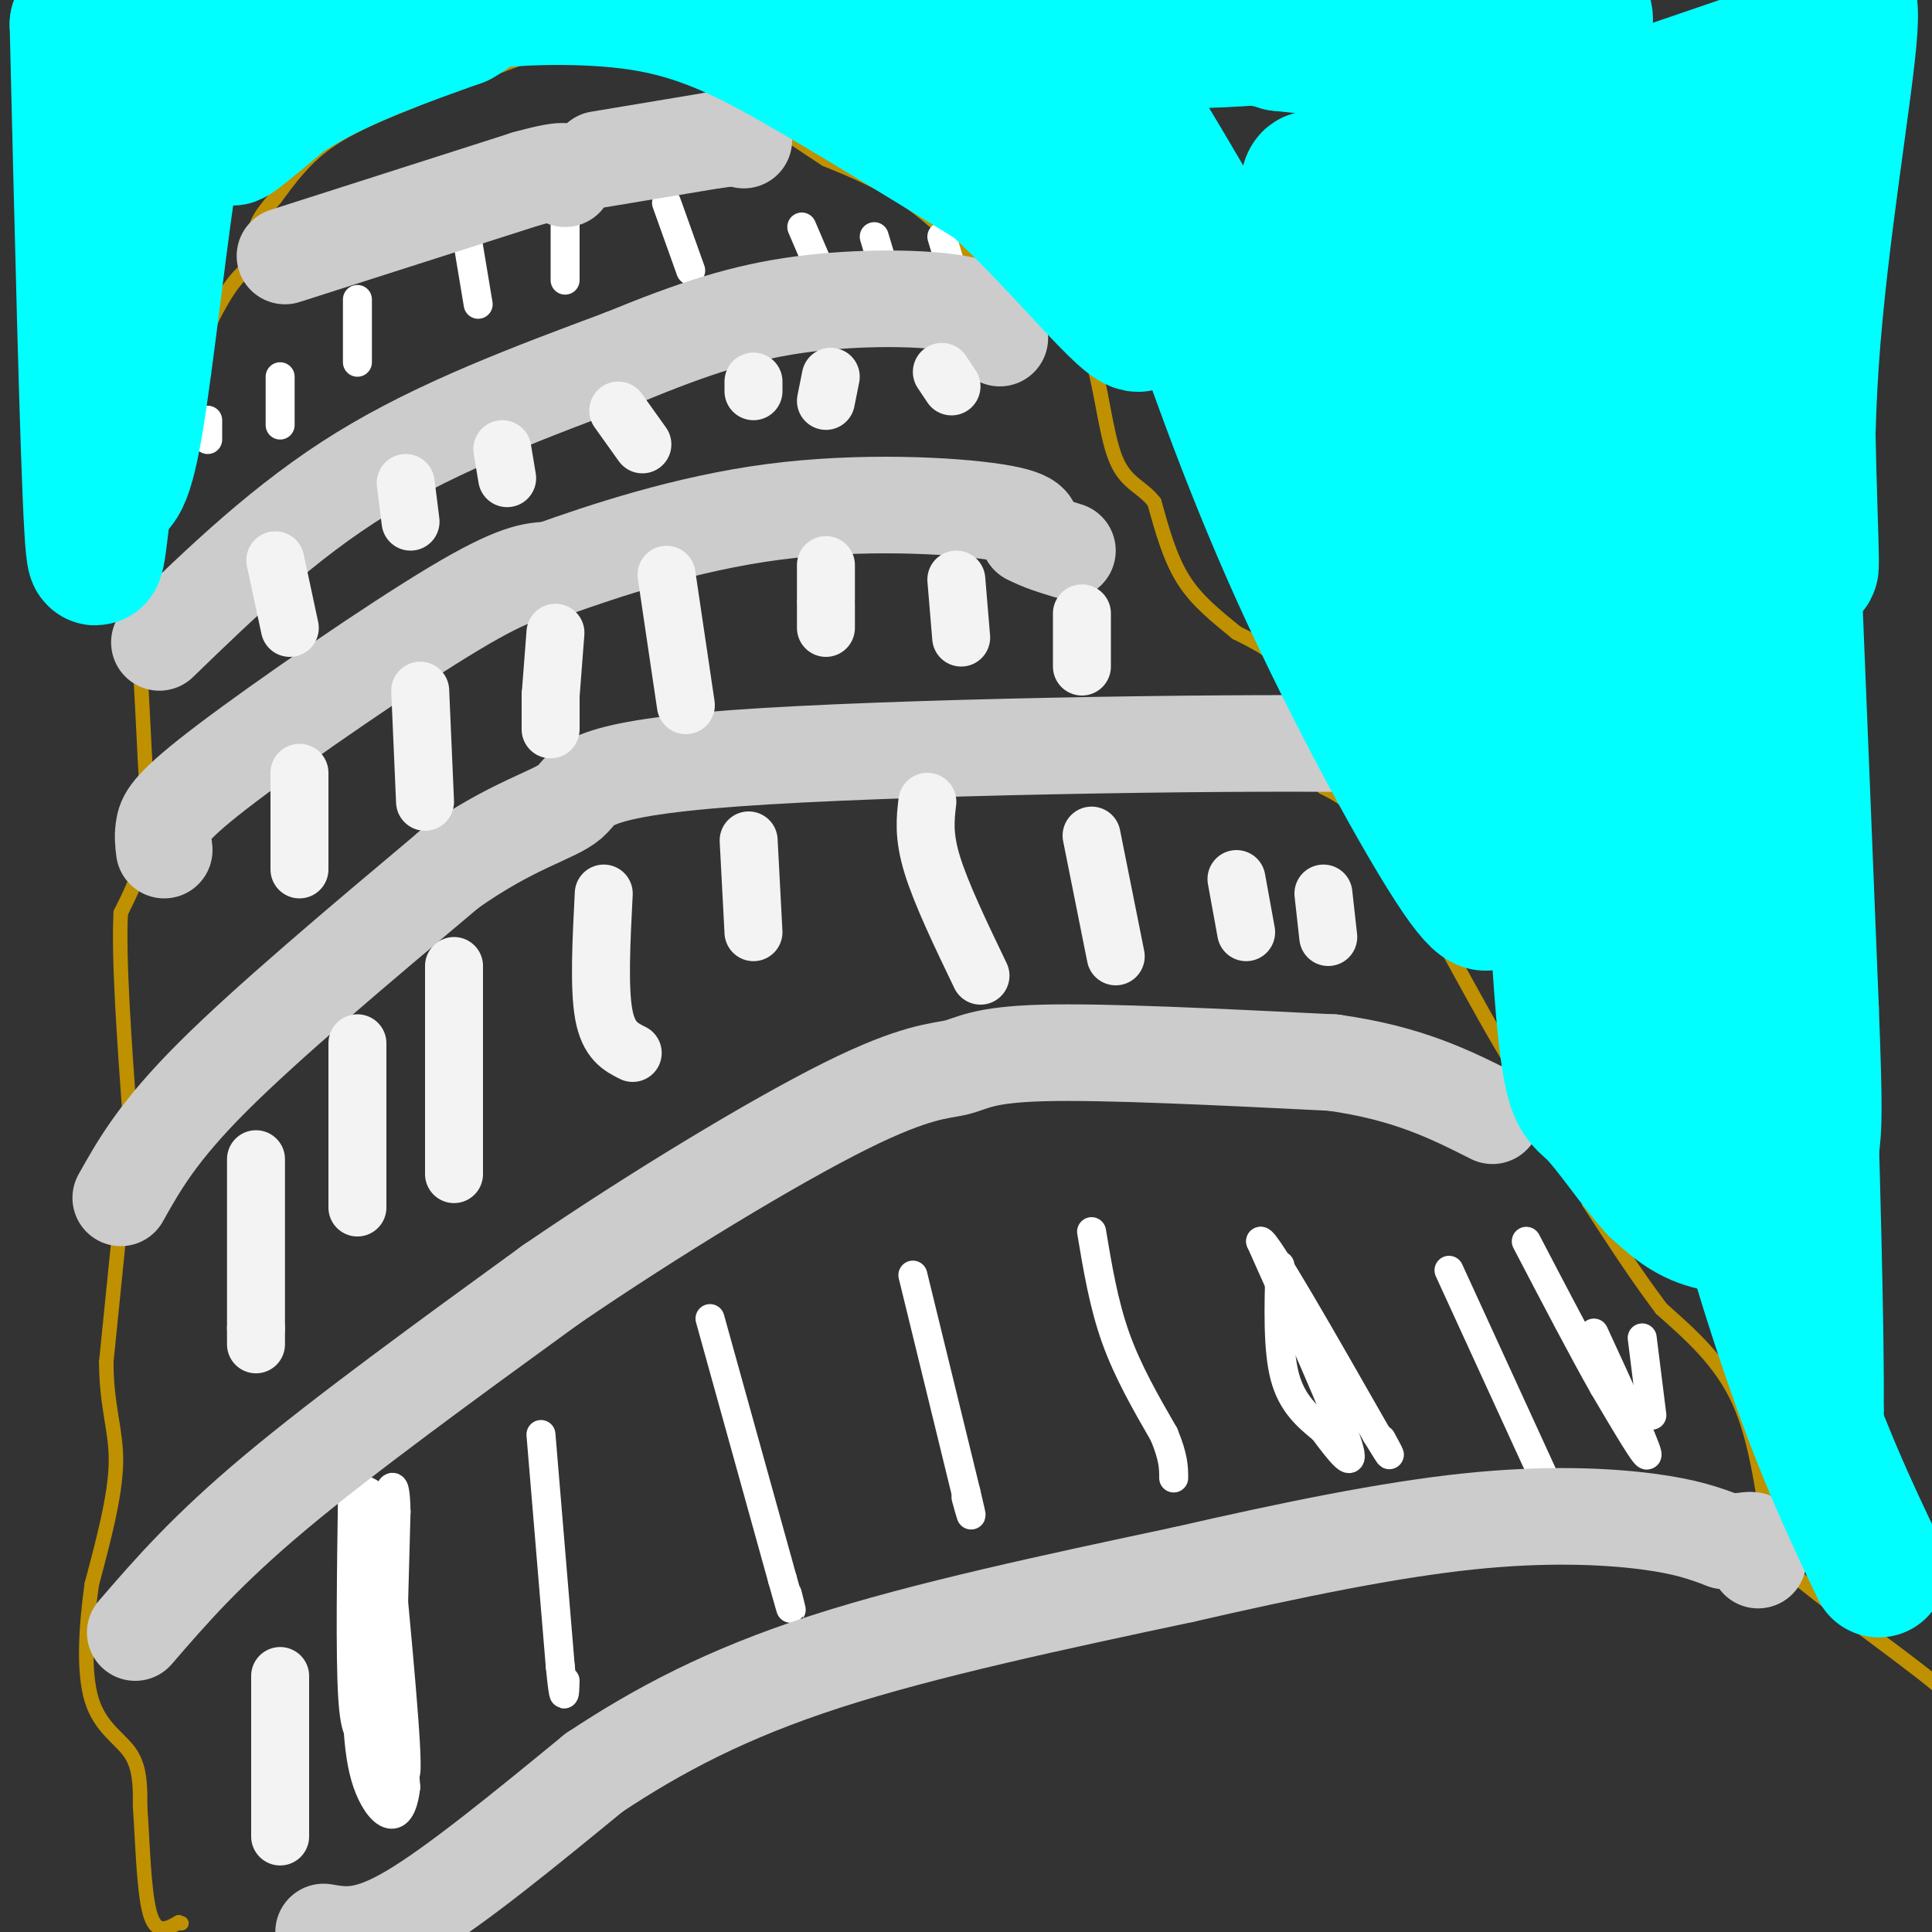
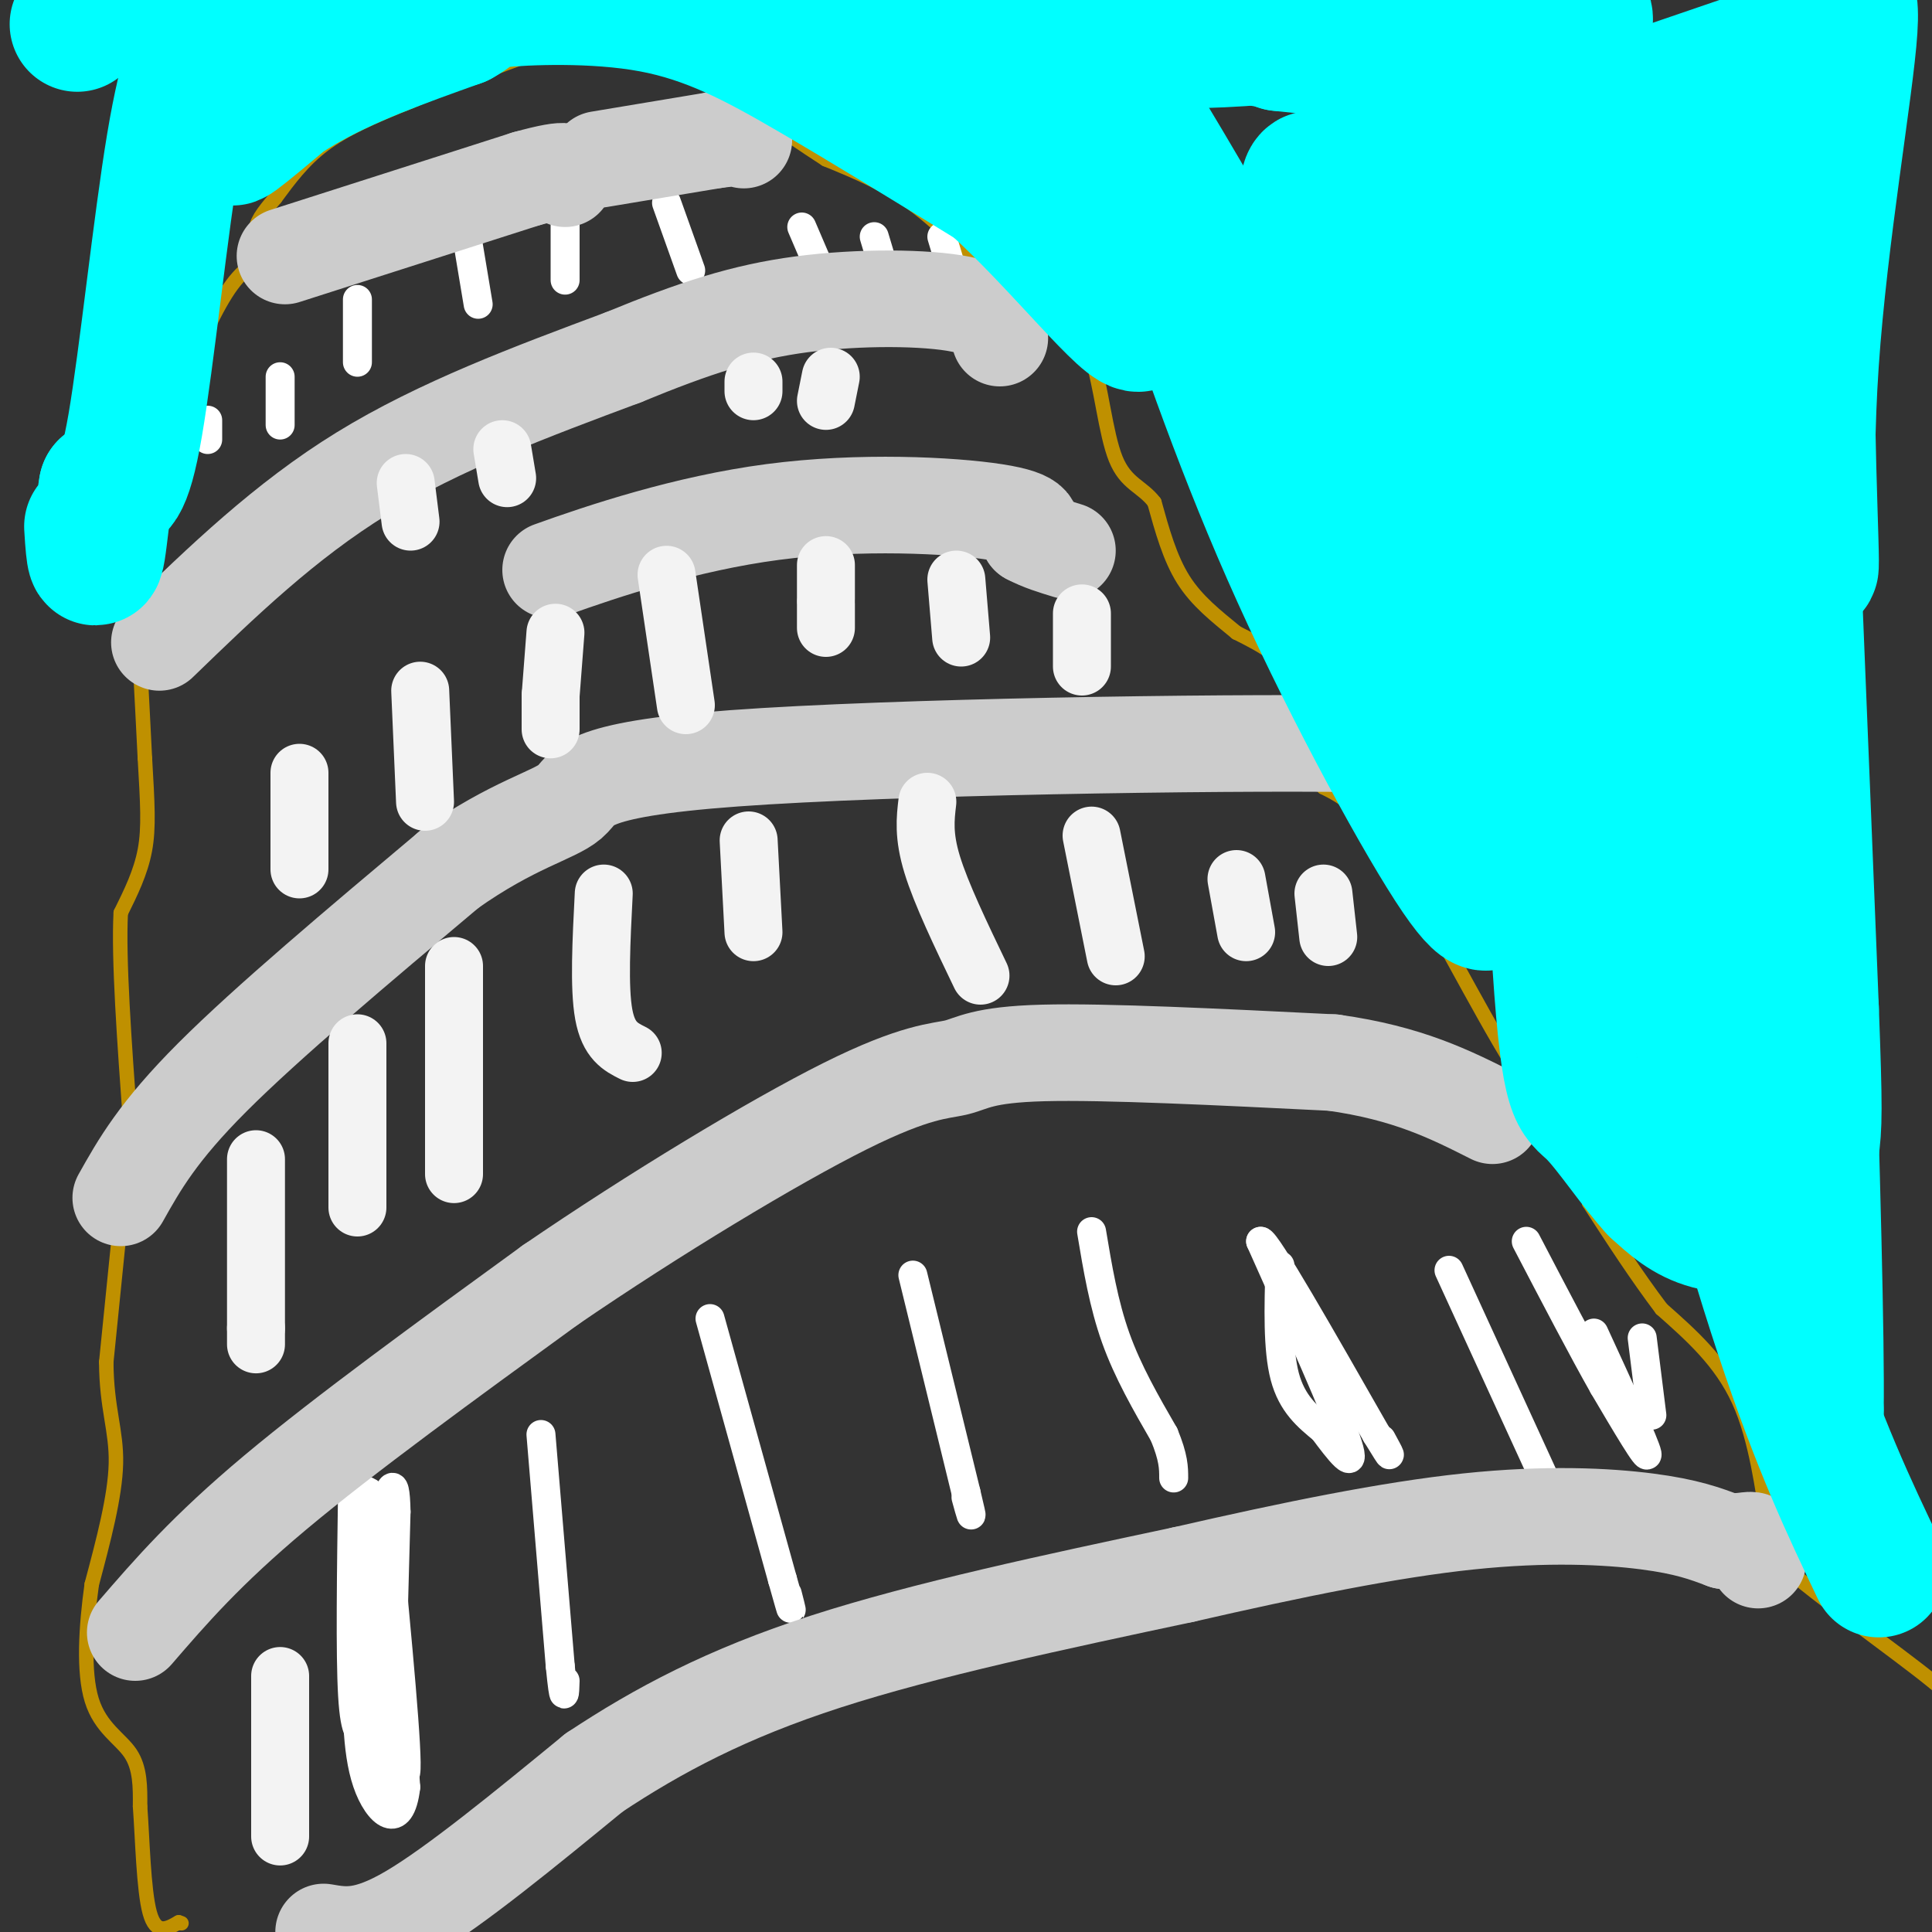
<svg xmlns="http://www.w3.org/2000/svg" viewBox="0 0 400 400" version="1.1">
  <rect x="0" y="0" width="400" height="400" fill="#333333" stroke="none" />
  <g fill="none" stroke="#bf9000" stroke-width="3" stroke-linecap="round" stroke-linejoin="round">
    <path d="M403,354c2.111,-0.067 4.222,-0.133 -3,-6c-7.222,-5.867 -23.778,-17.533 -31,-24c-7.222,-6.467 -5.111,-7.733 -3,-9" />
    <path d="M366,315c-1.089,-6.111 -2.311,-16.889 -6,-25c-3.689,-8.111 -9.844,-13.556 -16,-19" />
    <path d="M344,271c-5.167,-6.833 -10.083,-14.417 -15,-22" />
    <path d="M329,249c0.333,-4.583 0.667,-9.167 -2,-14c-2.667,-4.833 -8.333,-9.917 -14,-15" />
    <path d="M313,220c-6.844,-11.000 -16.956,-31.000 -24,-42c-7.044,-11.000 -11.022,-13.000 -15,-15" />
    <path d="M274,163c-2.867,-6.511 -2.533,-15.289 -5,-21c-2.467,-5.711 -7.733,-8.356 -13,-11" />
    <path d="M256,131c-4.200,-3.444 -8.200,-6.556 -11,-11c-2.800,-4.444 -4.400,-10.222 -6,-16" />
    <path d="M239,104c-2.536,-3.357 -5.875,-3.750 -8,-9c-2.125,-5.250 -3.036,-15.357 -5,-21c-1.964,-5.643 -4.982,-6.821 -8,-8" />
    <path d="M218,66c-5.833,-2.000 -16.417,-3.000 -27,-4" />
    <path d="M191,62c-4.500,-0.667 -2.250,-0.333 0,0" />
    <path d="M209,62c-6.333,-7.083 -12.667,-14.167 -19,-19c-6.333,-4.833 -12.667,-7.417 -19,-10" />
    <path d="M171,33c-8.733,-5.600 -21.067,-14.600 -29,-19c-7.933,-4.400 -11.467,-4.200 -15,-4" />
    <path d="M127,10c-3.933,-1.111 -6.267,-1.889 -13,0c-6.733,1.889 -17.867,6.444 -29,11" />
    <path d="M85,21c-8.067,3.222 -13.733,5.778 -18,9c-4.267,3.222 -7.133,7.111 -10,11" />
    <path d="M57,41c-2.622,3.044 -4.178,5.156 -4,7c0.178,1.844 2.089,3.422 4,5" />
    <path d="M57,53c1.333,0.833 2.667,0.417 4,0" />
    <path d="M58,53c0.000,0.000 -1.000,0.000 -1,0" />
    <path d="M57,53c-0.333,0.000 -0.667,0.000 -1,0" />
    <path d="M56,53c-1.489,0.444 -4.711,1.556 -8,6c-3.289,4.444 -6.644,12.222 -10,20" />
    <path d="M38,79c-4.311,6.844 -10.089,13.956 -12,21c-1.911,7.044 0.044,14.022 2,21" />
    <path d="M28,121c0.667,9.500 1.333,22.750 2,36" />
    <path d="M30,157c0.533,9.244 0.867,14.356 0,19c-0.867,4.644 -2.933,8.822 -5,13" />
    <path d="M25,189c-0.500,9.500 0.750,26.750 2,44" />
    <path d="M27,237c0.000,0.000 -1.000,6.000 -1,6" />
    <path d="M26,243c-0.833,7.500 -2.417,23.250 -4,39" />
    <path d="M22,282c0.044,9.622 2.156,14.178 2,21c-0.156,6.822 -2.578,15.911 -5,25" />
    <path d="M19,328c-1.226,8.774 -1.792,18.208 0,24c1.792,5.792 5.940,7.940 8,11c2.060,3.060 2.030,7.030 2,11" />
    <path d="M29,374c0.489,6.511 0.711,17.289 2,22c1.289,4.711 3.644,3.356 6,2" />
    <path d="M37,398c1.000,0.333 0.500,0.167 0,0" />
  </g>
  <g fill="none" stroke="#ffffff" stroke-width="6" stroke-linecap="round" stroke-linejoin="round">
    <path d="M184,59c0.000,0.000 -3.000,-10.000 -3,-10" />
    <path d="M195,49c0.000,0.000 3.000,10.000 3,10" />
    <path d="M198,59c0.500,1.833 0.250,1.417 0,1" />
    <path d="M166,47c0.000,0.000 3.000,7.000 3,7" />
    <path d="M169,54c0.833,1.667 1.417,2.333 2,3" />
    <path d="M143,56c0.000,0.000 -5.000,-14.000 -5,-14" />
    <path d="M117,45c0.000,0.000 0.000,13.000 0,13" />
    <path d="M97,51c0.000,0.000 2.000,12.000 2,12" />
    <path d="M74,62c0.000,0.000 0.000,13.000 0,13" />
    <path d="M58,78c0.000,0.000 0.000,10.000 0,10" />
    <path d="M43,87c0.000,0.000 0.000,4.000 0,4" />
    <path d="M73,308c-0.250,17.250 -0.500,34.500 0,43c0.500,8.500 1.750,8.250 3,8" />
    <path d="M76,359c0.111,-8.889 -1.111,-35.111 -1,-41c0.111,-5.889 1.556,8.556 3,23" />
    <path d="M78,341c1.978,11.622 5.422,29.178 6,26c0.578,-3.178 -1.711,-27.089 -4,-51" />
    <path d="M80,316c0.000,0.500 2.000,27.250 4,54" />
    <path d="M84,370c-1.067,9.333 -5.733,5.667 -8,-1c-2.267,-6.667 -2.133,-16.333 -2,-26" />
    <path d="M74,343c-0.533,-10.933 -0.867,-25.267 0,-31c0.867,-5.733 2.933,-2.867 5,0" />
    <path d="M79,312c1.000,9.500 1.000,33.250 1,57" />
    <path d="M80,369c0.500,0.167 1.250,-27.917 2,-56" />
    <path d="M82,313c-0.167,-9.167 -1.583,-4.083 -3,1" />
    <path d="M112,297c0.000,0.000 4.000,48.000 4,48" />
    <path d="M116,345c0.833,8.500 0.917,5.750 1,3" />
    <path d="M147,273c0.000,0.000 15.000,54.000 15,54" />
    <path d="M162,327c2.667,9.500 1.833,6.250 1,3" />
    <path d="M189,264c0.000,0.000 11.000,45.000 11,45" />
    <path d="M200,309c1.833,7.667 0.917,4.333 0,1" />
    <path d="M226,255c1.250,7.500 2.500,15.000 5,22c2.500,7.000 6.250,13.500 10,20" />
    <path d="M241,297c2.000,4.833 2.000,6.917 2,9" />
    <path d="M265,262c-0.250,8.667 -0.500,17.333 1,23c1.500,5.667 4.750,8.333 8,11" />
    <path d="M274,296c3.156,4.244 7.044,9.356 5,3c-2.044,-6.356 -10.022,-24.178 -18,-42" />
    <path d="M261,257c1.000,-0.333 12.500,19.833 24,40" />
    <path d="M285,297c4.167,6.833 2.583,3.917 1,1" />
    <path d="M300,263c0.000,0.000 22.000,48.000 22,48" />
    <path d="M330,276c5.333,11.583 10.667,23.167 11,25c0.333,1.833 -4.333,-6.083 -9,-14" />
    <path d="M332,287c-4.167,-7.333 -10.083,-18.667 -16,-30" />
    <path d="M340,277c0.000,0.000 2.000,16.000 2,16" />
  </g>
  <g fill="none" stroke="#cccccc" stroke-width="20" stroke-linecap="round" stroke-linejoin="round">
    <path d="M67,400c4.333,0.750 8.667,1.500 18,-4c9.333,-5.500 23.667,-17.250 38,-29" />
    <path d="M123,367c13.289,-8.822 27.511,-16.378 48,-23c20.489,-6.622 47.244,-12.311 74,-18" />
    <path d="M245,326c22.786,-5.226 42.750,-9.292 59,-11c16.250,-1.708 28.786,-1.060 37,0c8.214,1.060 12.107,2.530 16,4" />
    <path d="M357,319c3.778,0.444 5.222,-0.444 6,0c0.778,0.444 0.889,2.222 1,4" />
    <path d="M28,338c7.333,-8.500 14.667,-17.000 29,-29c14.333,-12.000 35.667,-27.500 57,-43" />
    <path d="M114,266c21.335,-14.601 46.172,-29.604 61,-37c14.828,-7.396 19.646,-7.183 23,-8c3.354,-0.817 5.244,-2.662 18,-3c12.756,-0.338 36.378,0.831 60,2" />
    <path d="M276,220c15.500,2.167 24.250,6.583 33,11" />
    <path d="M25,248c3.833,-6.833 7.667,-13.667 19,-25c11.333,-11.333 30.167,-27.167 49,-43" />
    <path d="M93,180c13.207,-9.338 21.726,-11.183 25,-14c3.274,-2.817 1.305,-6.604 34,-9c32.695,-2.396 100.056,-3.399 129,-3c28.944,0.399 19.472,2.199 10,4" />
    <path d="M291,158c3.500,1.667 7.250,3.833 11,6" />
-     <path d="M34,176c-0.190,-1.548 -0.381,-3.095 0,-5c0.381,-1.905 1.333,-4.167 13,-13c11.667,-8.833 34.048,-24.238 47,-32c12.952,-7.762 16.476,-7.881 20,-8" />
    <path d="M114,118c10.845,-3.893 27.958,-9.625 46,-12c18.042,-2.375 37.012,-1.393 46,0c8.988,1.393 7.994,3.196 7,5" />
    <path d="M213,111c2.500,1.333 5.250,2.167 8,3" />
    <path d="M33,133c13.000,-12.583 26.000,-25.167 42,-35c16.000,-9.833 35.000,-16.917 54,-24" />
    <path d="M129,74c14.857,-6.119 25.000,-9.417 37,-11c12.000,-1.583 25.857,-1.452 33,0c7.143,1.452 7.571,4.226 8,7" />
    <path d="M59,53c0.000,0.000 50.000,-16.000 50,-16" />
    <path d="M109,37c9.667,-2.667 8.833,-1.333 8,0" />
    <path d="M124,33c0.000,0.000 24.000,-4.000 24,-4" />
    <path d="M148,29c5.000,-0.667 5.500,-0.333 6,0" />
  </g>
  <g fill="none" stroke="#f3f3f3" stroke-width="12" stroke-linecap="round" stroke-linejoin="round">
    <path d="M58,347c0.000,0.000 0.000,30.000 0,30" />
    <path d="M58,377c0.000,5.167 0.000,3.083 0,1" />
    <path d="M53,240c0.000,0.000 0.000,35.000 0,35" />
    <path d="M53,275c0.000,5.833 0.000,2.917 0,0" />
    <path d="M74,216c0.000,0.000 0.000,34.000 0,34" />
    <path d="M94,200c0.000,0.000 0.000,39.000 0,39" />
    <path d="M94,239c0.000,6.667 0.000,3.833 0,1" />
    <path d="M125,185c-0.500,9.750 -1.000,19.500 0,25c1.000,5.500 3.500,6.750 6,8" />
    <path d="M155,174c0.000,0.000 1.000,19.000 1,19" />
    <path d="M192,166c-0.417,3.500 -0.833,7.000 1,13c1.833,6.000 5.917,14.500 10,23" />
    <path d="M226,173c0.000,0.000 5.000,25.000 5,25" />
    <path d="M256,182c0.000,0.000 2.000,11.000 2,11" />
    <path d="M274,185c0.000,0.000 1.000,9.000 1,9" />
    <path d="M224,127c0.000,0.000 0.000,11.000 0,11" />
    <path d="M198,120c0.000,0.000 1.000,12.000 1,12" />
    <path d="M171,117c0.000,0.000 0.000,7.000 0,7" />
    <path d="M171,125c0.000,0.000 0.000,5.000 0,5" />
    <path d="M138,119c0.000,0.000 4.000,27.000 4,27" />
    <path d="M115,131c0.000,0.000 -1.000,13.000 -1,13" />
    <path d="M114,144c0.000,0.000 0.000,7.000 0,7" />
    <path d="M87,143c0.000,0.000 1.000,23.000 1,23" />
    <path d="M62,160c0.000,0.000 0.000,20.000 0,20" />
-     <path d="M57,116c0.000,0.000 3.000,14.000 3,14" />
    <path d="M84,100c0.000,0.000 1.000,8.000 1,8" />
    <path d="M104,93c0.000,0.000 1.000,6.000 1,6" />
-     <path d="M128,85c0.000,0.000 5.000,7.000 5,7" />
    <path d="M156,79c0.000,0.000 0.000,2.000 0,2" />
    <path d="M172,78c0.000,0.000 -1.000,5.000 -1,5" />
-     <path d="M195,77c0.000,0.000 2.000,3.000 2,3" />
  </g>
  <g fill="none" stroke="#00ffff" stroke-width="28" stroke-linecap="round" stroke-linejoin="round">
    <path d="M389,325c-6.107,-12.774 -12.214,-25.548 -20,-49c-7.786,-23.452 -17.250,-57.583 -22,-91c-4.750,-33.417 -4.786,-66.119 -3,-89c1.786,-22.881 5.393,-35.940 9,-49" />
    <path d="M353,47c3.095,-18.310 6.333,-39.583 8,-12c1.667,27.583 1.762,104.024 4,155c2.238,50.976 6.619,76.488 11,102" />
    <path d="M376,292c0.422,-27.911 -4.022,-148.689 -5,-178c-0.978,-29.311 1.511,32.844 4,95" />
    <path d="M375,209c0.778,20.531 0.724,24.359 0,29c-0.724,4.641 -2.118,10.096 -6,13c-3.882,2.904 -10.252,3.258 -15,2c-4.748,-1.258 -7.874,-4.129 -11,-7" />
    <path d="M343,246c-4.298,-4.607 -9.542,-12.625 -13,-16c-3.458,-3.375 -5.131,-2.107 -7,-30c-1.869,-27.893 -3.935,-84.946 -6,-142" />
    <path d="M317,58c-4.667,-28.667 -13.333,-29.333 -22,-30" />
    <path d="M295,28c0.000,0.000 75.000,-6.000 75,-6" />
    <path d="M370,22c12.695,0.752 6.932,5.632 5,27c-1.932,21.368 -0.033,59.222 0,67c0.033,7.778 -1.799,-14.521 0,-41c1.799,-26.479 7.228,-57.137 8,-69c0.772,-11.863 -3.114,-4.932 -7,2" />
    <path d="M376,8c-14.035,4.716 -45.623,15.507 -58,20c-12.377,4.493 -5.544,2.689 -1,15c4.544,12.311 6.800,38.738 8,50c1.200,11.262 1.343,7.361 0,7c-1.343,-0.361 -4.171,2.820 -7,6" />
    <path d="M318,106c-2.571,2.619 -5.500,6.167 -8,8c-2.500,1.833 -4.571,1.952 -5,13c-0.429,11.048 0.786,33.024 2,55" />
    <path d="M307,182c0.459,8.668 0.608,2.839 1,3c0.392,0.161 1.029,6.313 -6,-4c-7.029,-10.313 -21.722,-37.089 -33,-62c-11.278,-24.911 -19.139,-47.955 -27,-71" />
    <path d="M242,48c-9.536,-23.083 -19.875,-45.292 -4,-19c15.875,26.292 57.964,101.083 69,115c11.036,13.917 -8.982,-33.042 -29,-80" />
    <path d="M278,64c-5.654,-14.469 -5.288,-10.642 -6,-14c-0.712,-3.358 -2.503,-13.903 0,-13c2.503,0.903 9.300,13.252 14,19c4.700,5.748 7.304,4.894 10,5c2.696,0.106 5.485,1.173 12,-1c6.515,-2.173 16.758,-7.587 27,-13" />
    <path d="M335,47c5.173,-2.335 4.604,-1.673 5,-3c0.396,-1.327 1.756,-4.644 0,-6c-1.756,-1.356 -6.626,-0.750 -12,0c-5.374,0.750 -11.250,1.643 -16,9c-4.750,7.357 -8.375,21.179 -12,35" />
    <path d="M300,82c-5.553,-9.568 -13.437,-50.987 -19,-68c-5.563,-17.013 -8.805,-9.619 -13,-7c-4.195,2.619 -9.341,0.463 -10,0c-0.659,-0.463 3.171,0.769 7,2" />
    <path d="M265,9c10.595,1.202 33.583,3.208 47,2c13.417,-1.208 17.262,-5.631 16,-8c-1.262,-2.369 -7.631,-2.685 -14,-3" />
    <path d="M314,0c-12.089,1.444 -35.311,6.556 -57,8c-21.689,1.444 -41.844,-0.778 -62,-3" />
    <path d="M195,5c-22.833,-1.500 -48.917,-3.750 -75,-6" />
    <path d="M34,0c0.000,0.000 0.000,0.000 0,0" />
    <path d="M44,3c-2.622,5.244 -5.244,10.489 -8,27c-2.756,16.511 -5.644,44.289 -8,58c-2.356,13.711 -4.178,13.356 -6,13" />
-     <path d="M22,101c-1.467,8.422 -2.133,22.978 -3,8c-0.867,-14.978 -1.933,-59.489 -3,-104" />
+     <path d="M22,101c-1.467,8.422 -2.133,22.978 -3,8" />
    <path d="M16,5c12.200,-16.178 44.200,-4.622 60,-1c15.800,3.622 15.400,-0.689 15,-5" />
    <path d="M81,1c-14.222,12.200 -28.444,24.400 -32,27c-3.556,2.600 3.556,-4.400 13,-10c9.444,-5.600 21.222,-9.800 33,-14" />
    <path d="M95,4c5.383,-2.982 2.340,-3.439 8,-4c5.660,-0.561 20.024,-1.228 32,1c11.976,2.228 21.565,7.351 33,14c11.435,6.649 24.718,14.825 38,23" />
    <path d="M206,38c13.429,12.095 28.000,30.833 30,29c2.000,-1.833 -8.571,-24.238 -15,-35c-6.429,-10.762 -8.714,-9.881 -11,-9" />
  </g>
</svg>